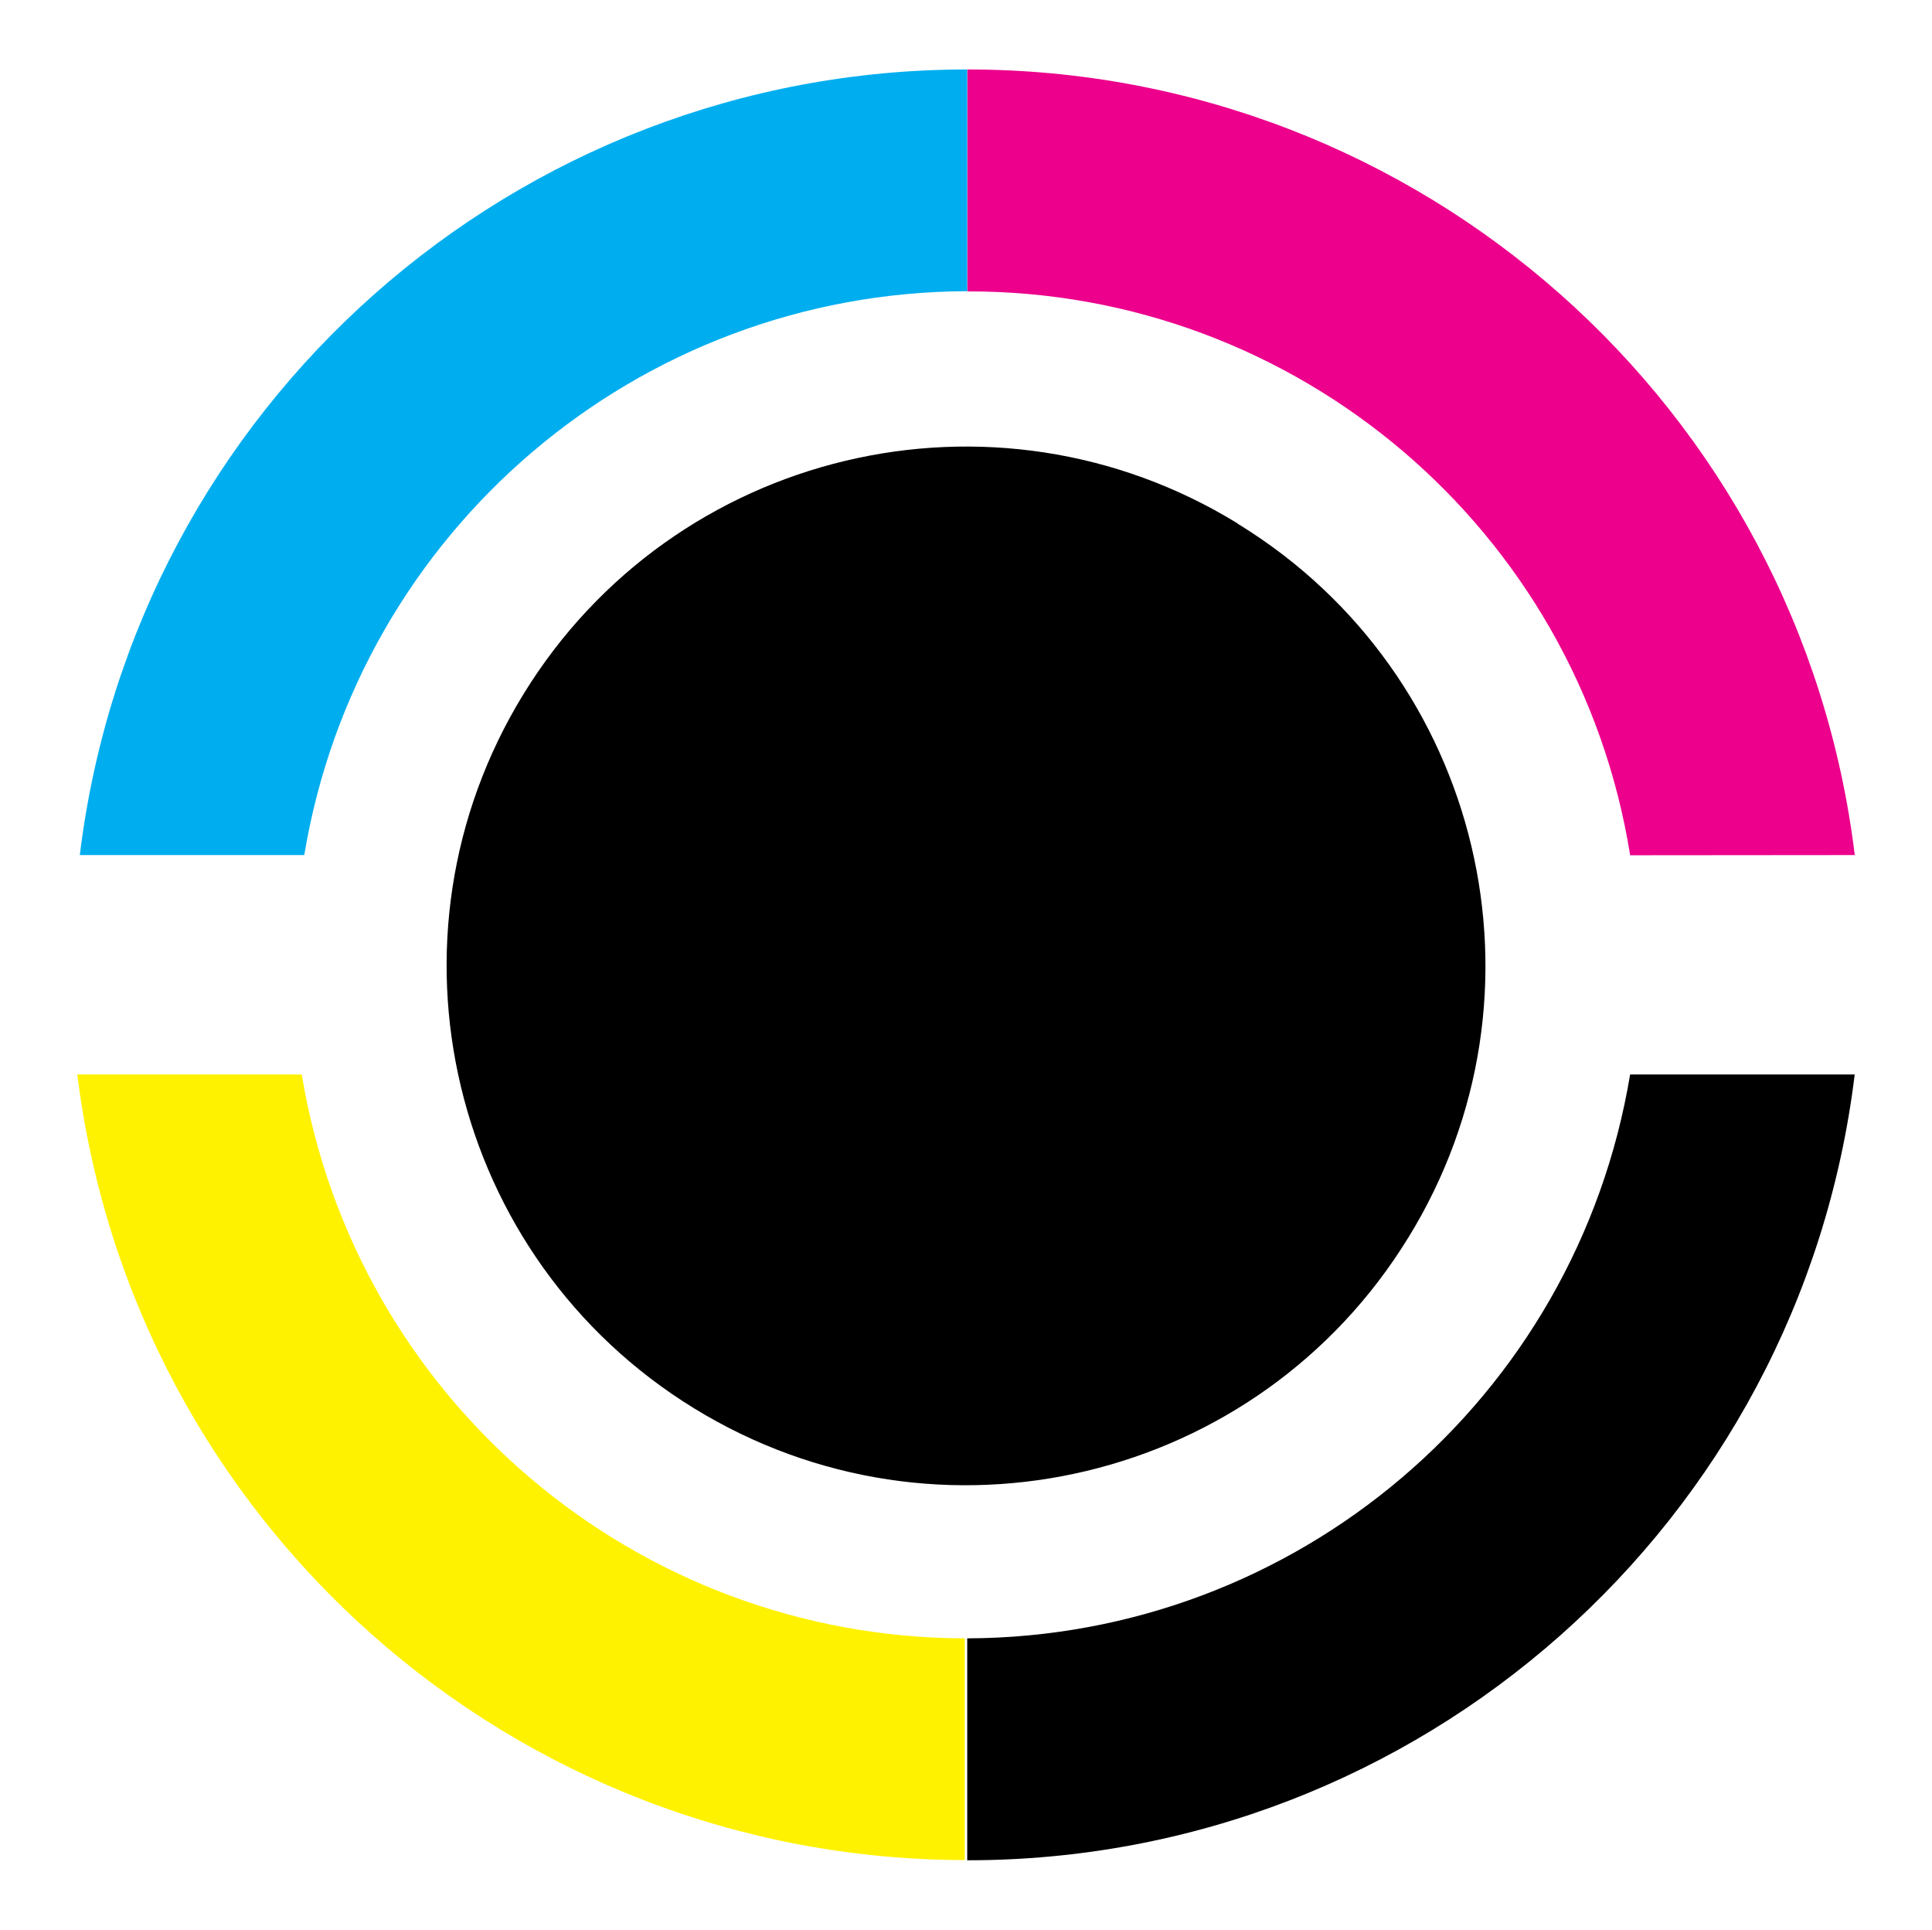
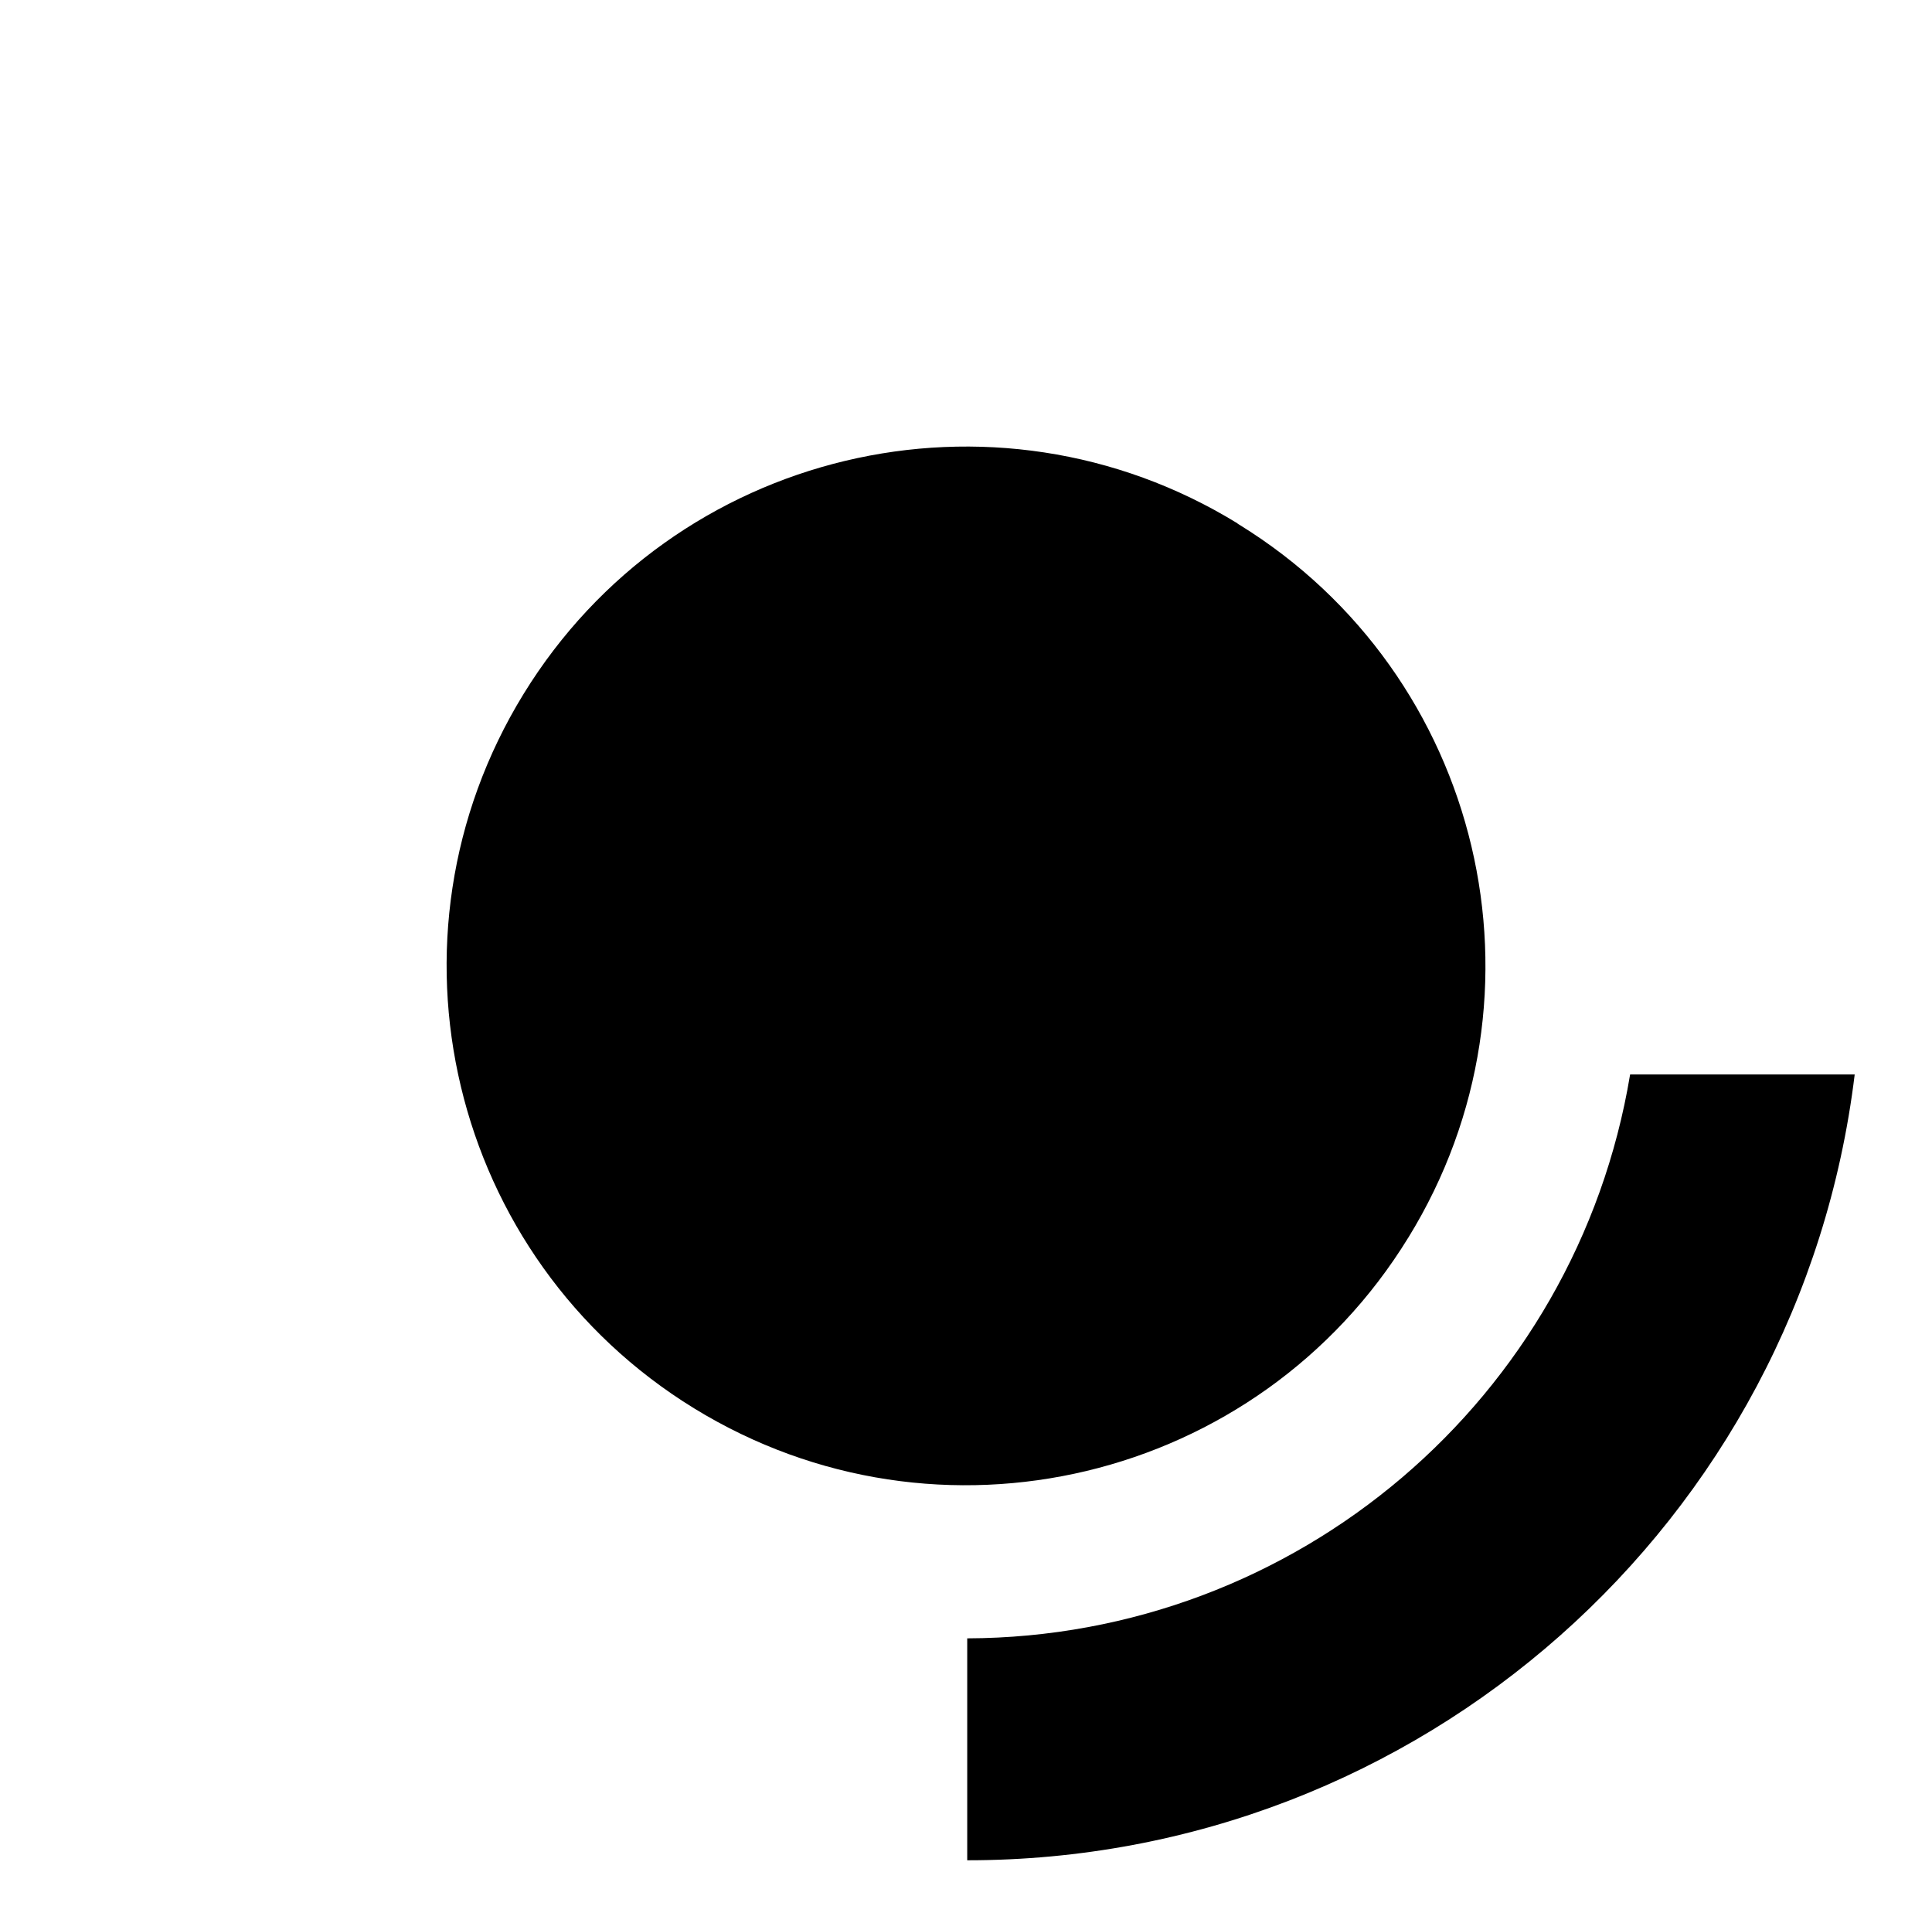
<svg xmlns="http://www.w3.org/2000/svg" version="1.2" baseProfile="tiny-ps" viewBox="0 0 300.4 300">
  <title>SOGICA</title>
-   <rect fill="#FFFFFF" width="300.4" height="300.4" />
  <g id="Logo_SOGICA_00000016055831557084612100000001078969221018047637_">
    <path id="Tracé_5_00000079487236693660814500000007654571268179394995_" d="M192.44,81.38c-37.98-23.34-87.7-11.47-111.04,26.52   s-11.47,87.7,26.52,111.04s87.7,11.47,111.04-26.52c0,0,0-0.01,0.01-0.01c23.35-37.87,11.58-87.5-26.29-110.85   c-0.1-0.06-0.19-0.12-0.29-0.18" />
-     <path id="Tracé_6_00000066492678943138023060000015174928994698352538_" fill="#EC008C" d="M288.39,132.93   C279.89,63.19,220.66,10.77,150.4,10.8v34.5c51.24-0.11,94.95,37.07,103.07,87.66L288.39,132.93z" />
    <path id="Tracé_7_00000137121009324020005970000007255275748938418052_" d="M253.46,167.04c-8.37,50.45-51.92,87.5-103.07,87.66   v34.5c70.27,0.03,129.5-52.4,137.99-122.16H253.46z" />
-     <path id="Tracé_8_00000147179052962307166520000000856943885209316743_" fill="#00AEEF" d="M12.41,132.93h34.9   c8.37-50.45,51.92-87.5,103.07-87.66V10.8C80.12,10.78,20.91,63.2,12.41,132.93z" />
-     <path id="Tracé_9_00000018936956428024978880000009841123331022744508_" fill="#FFF200" d="M46.92,167.04h-34.9   c8.64,69.67,67.79,122.02,137.99,122.13V254.7C98.85,254.57,55.27,217.51,46.92,167.04z" />
  </g>
</svg>